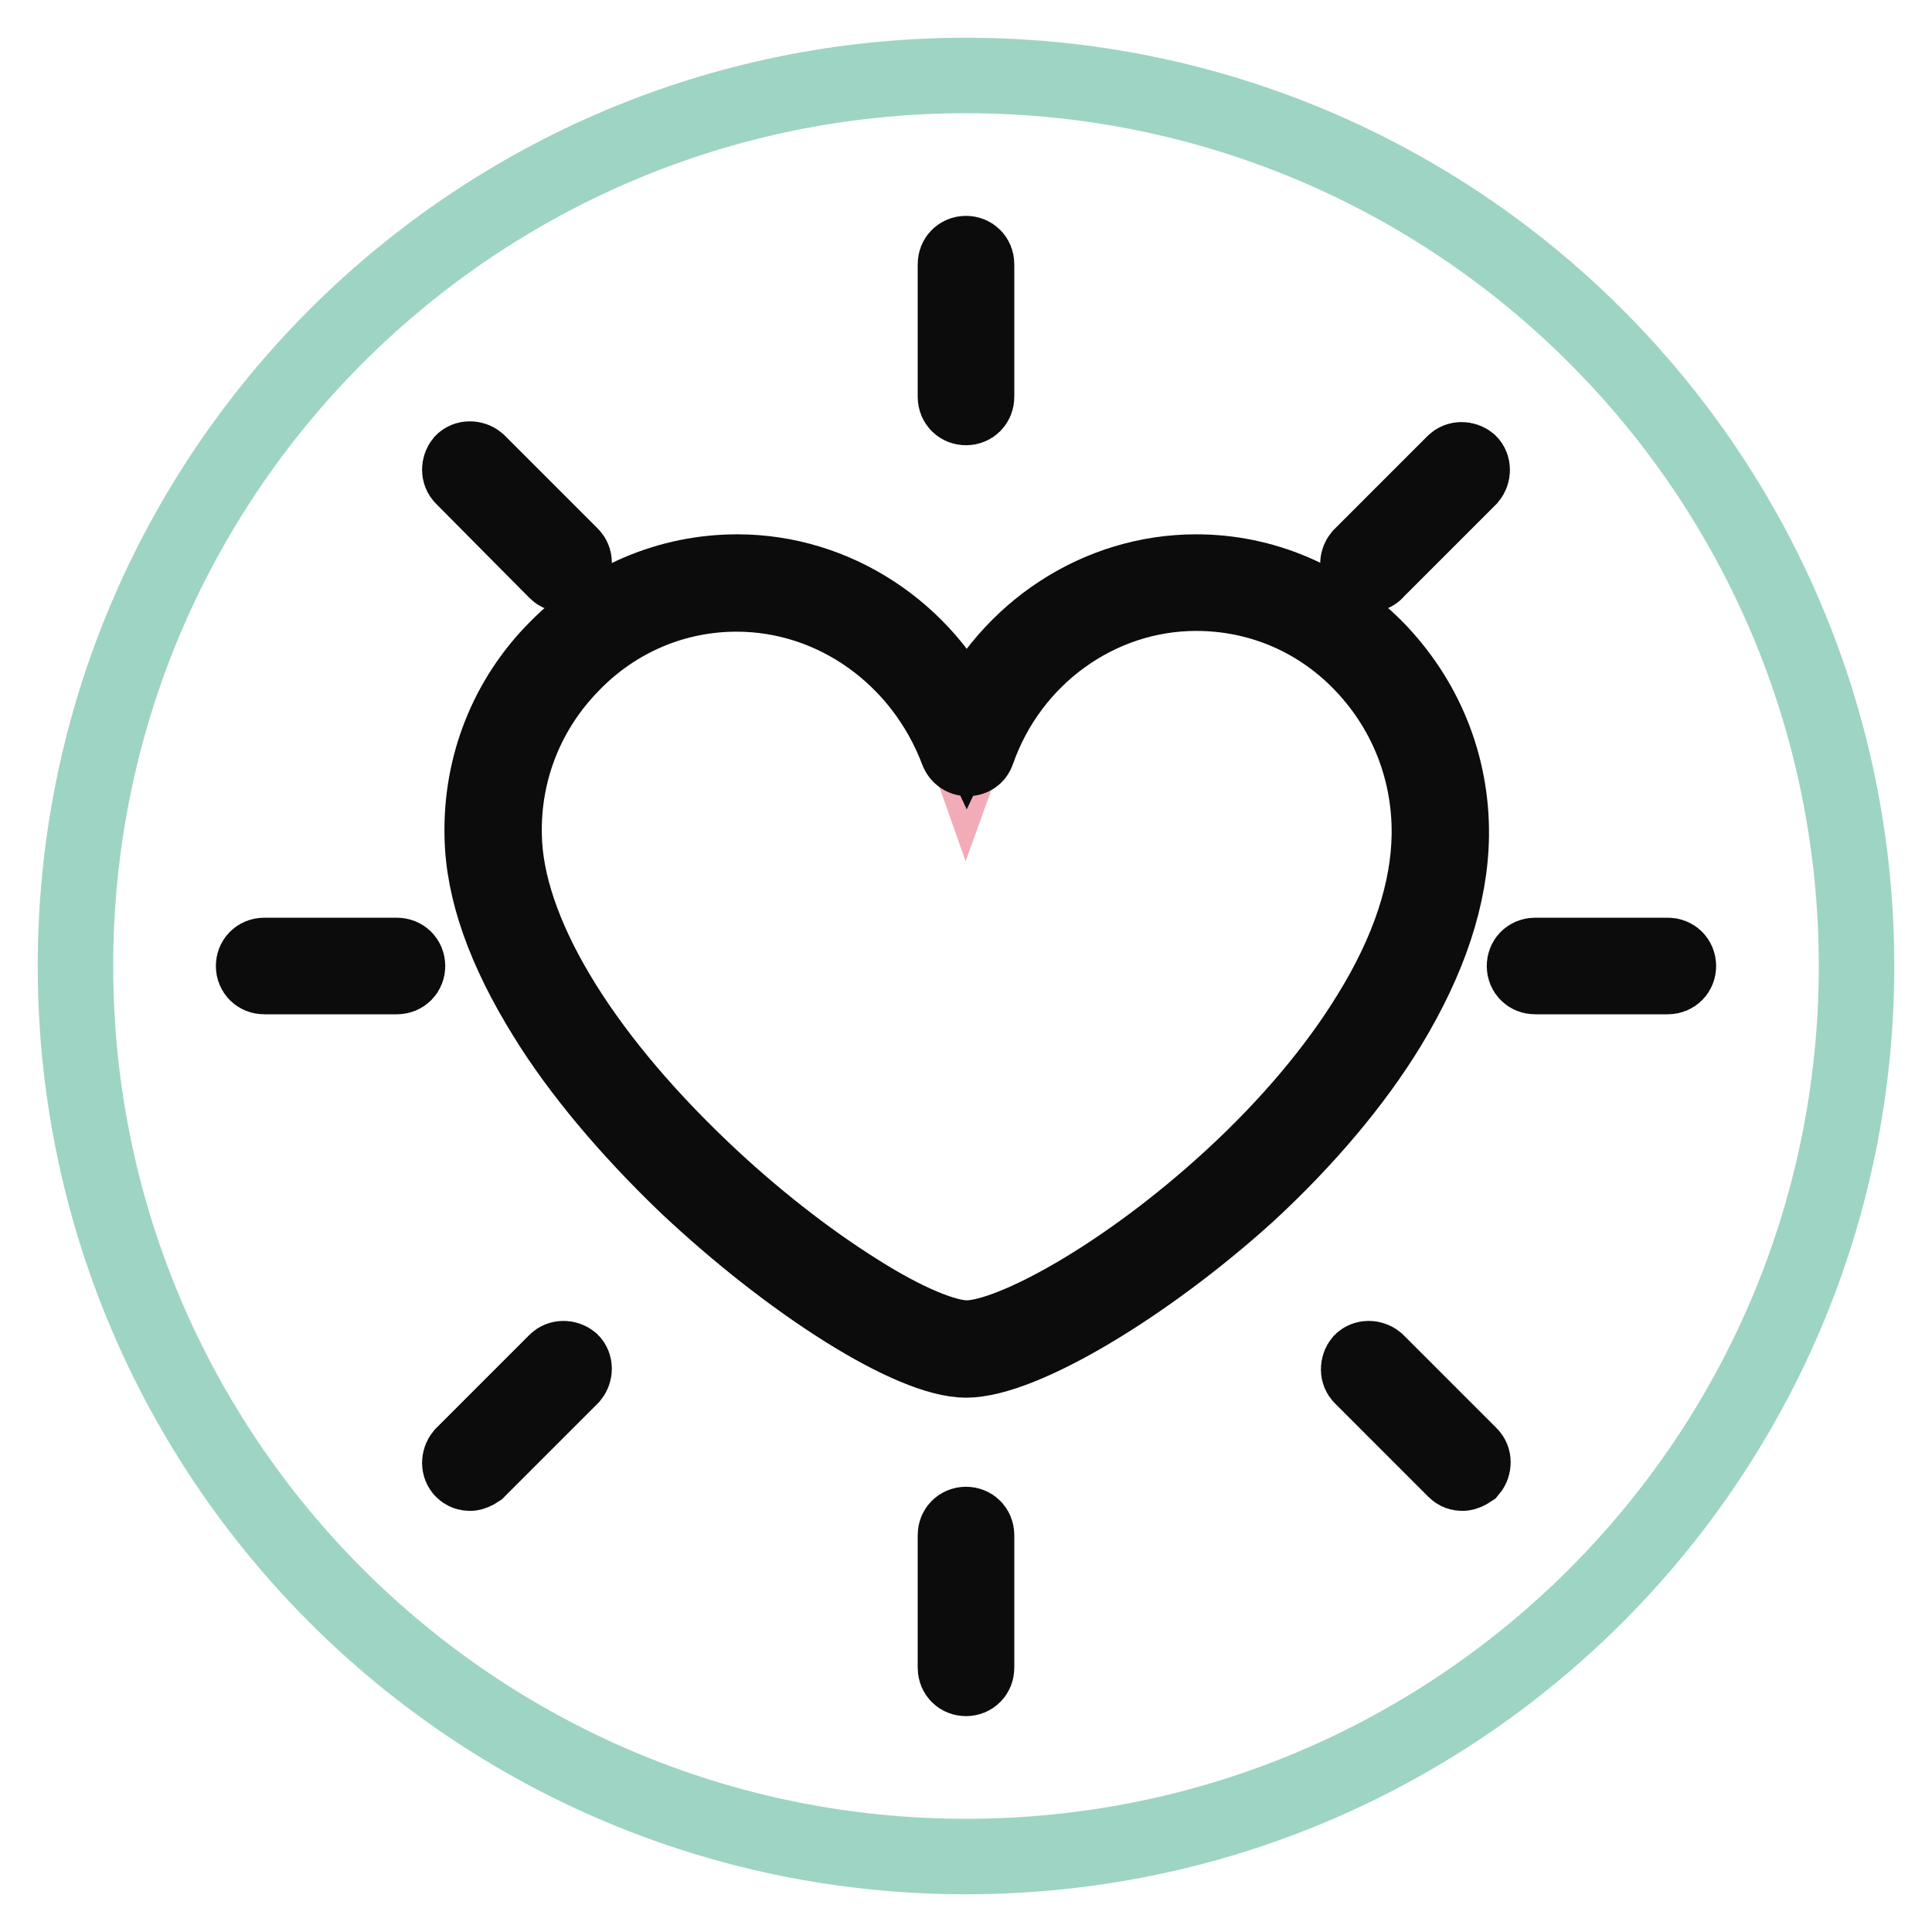
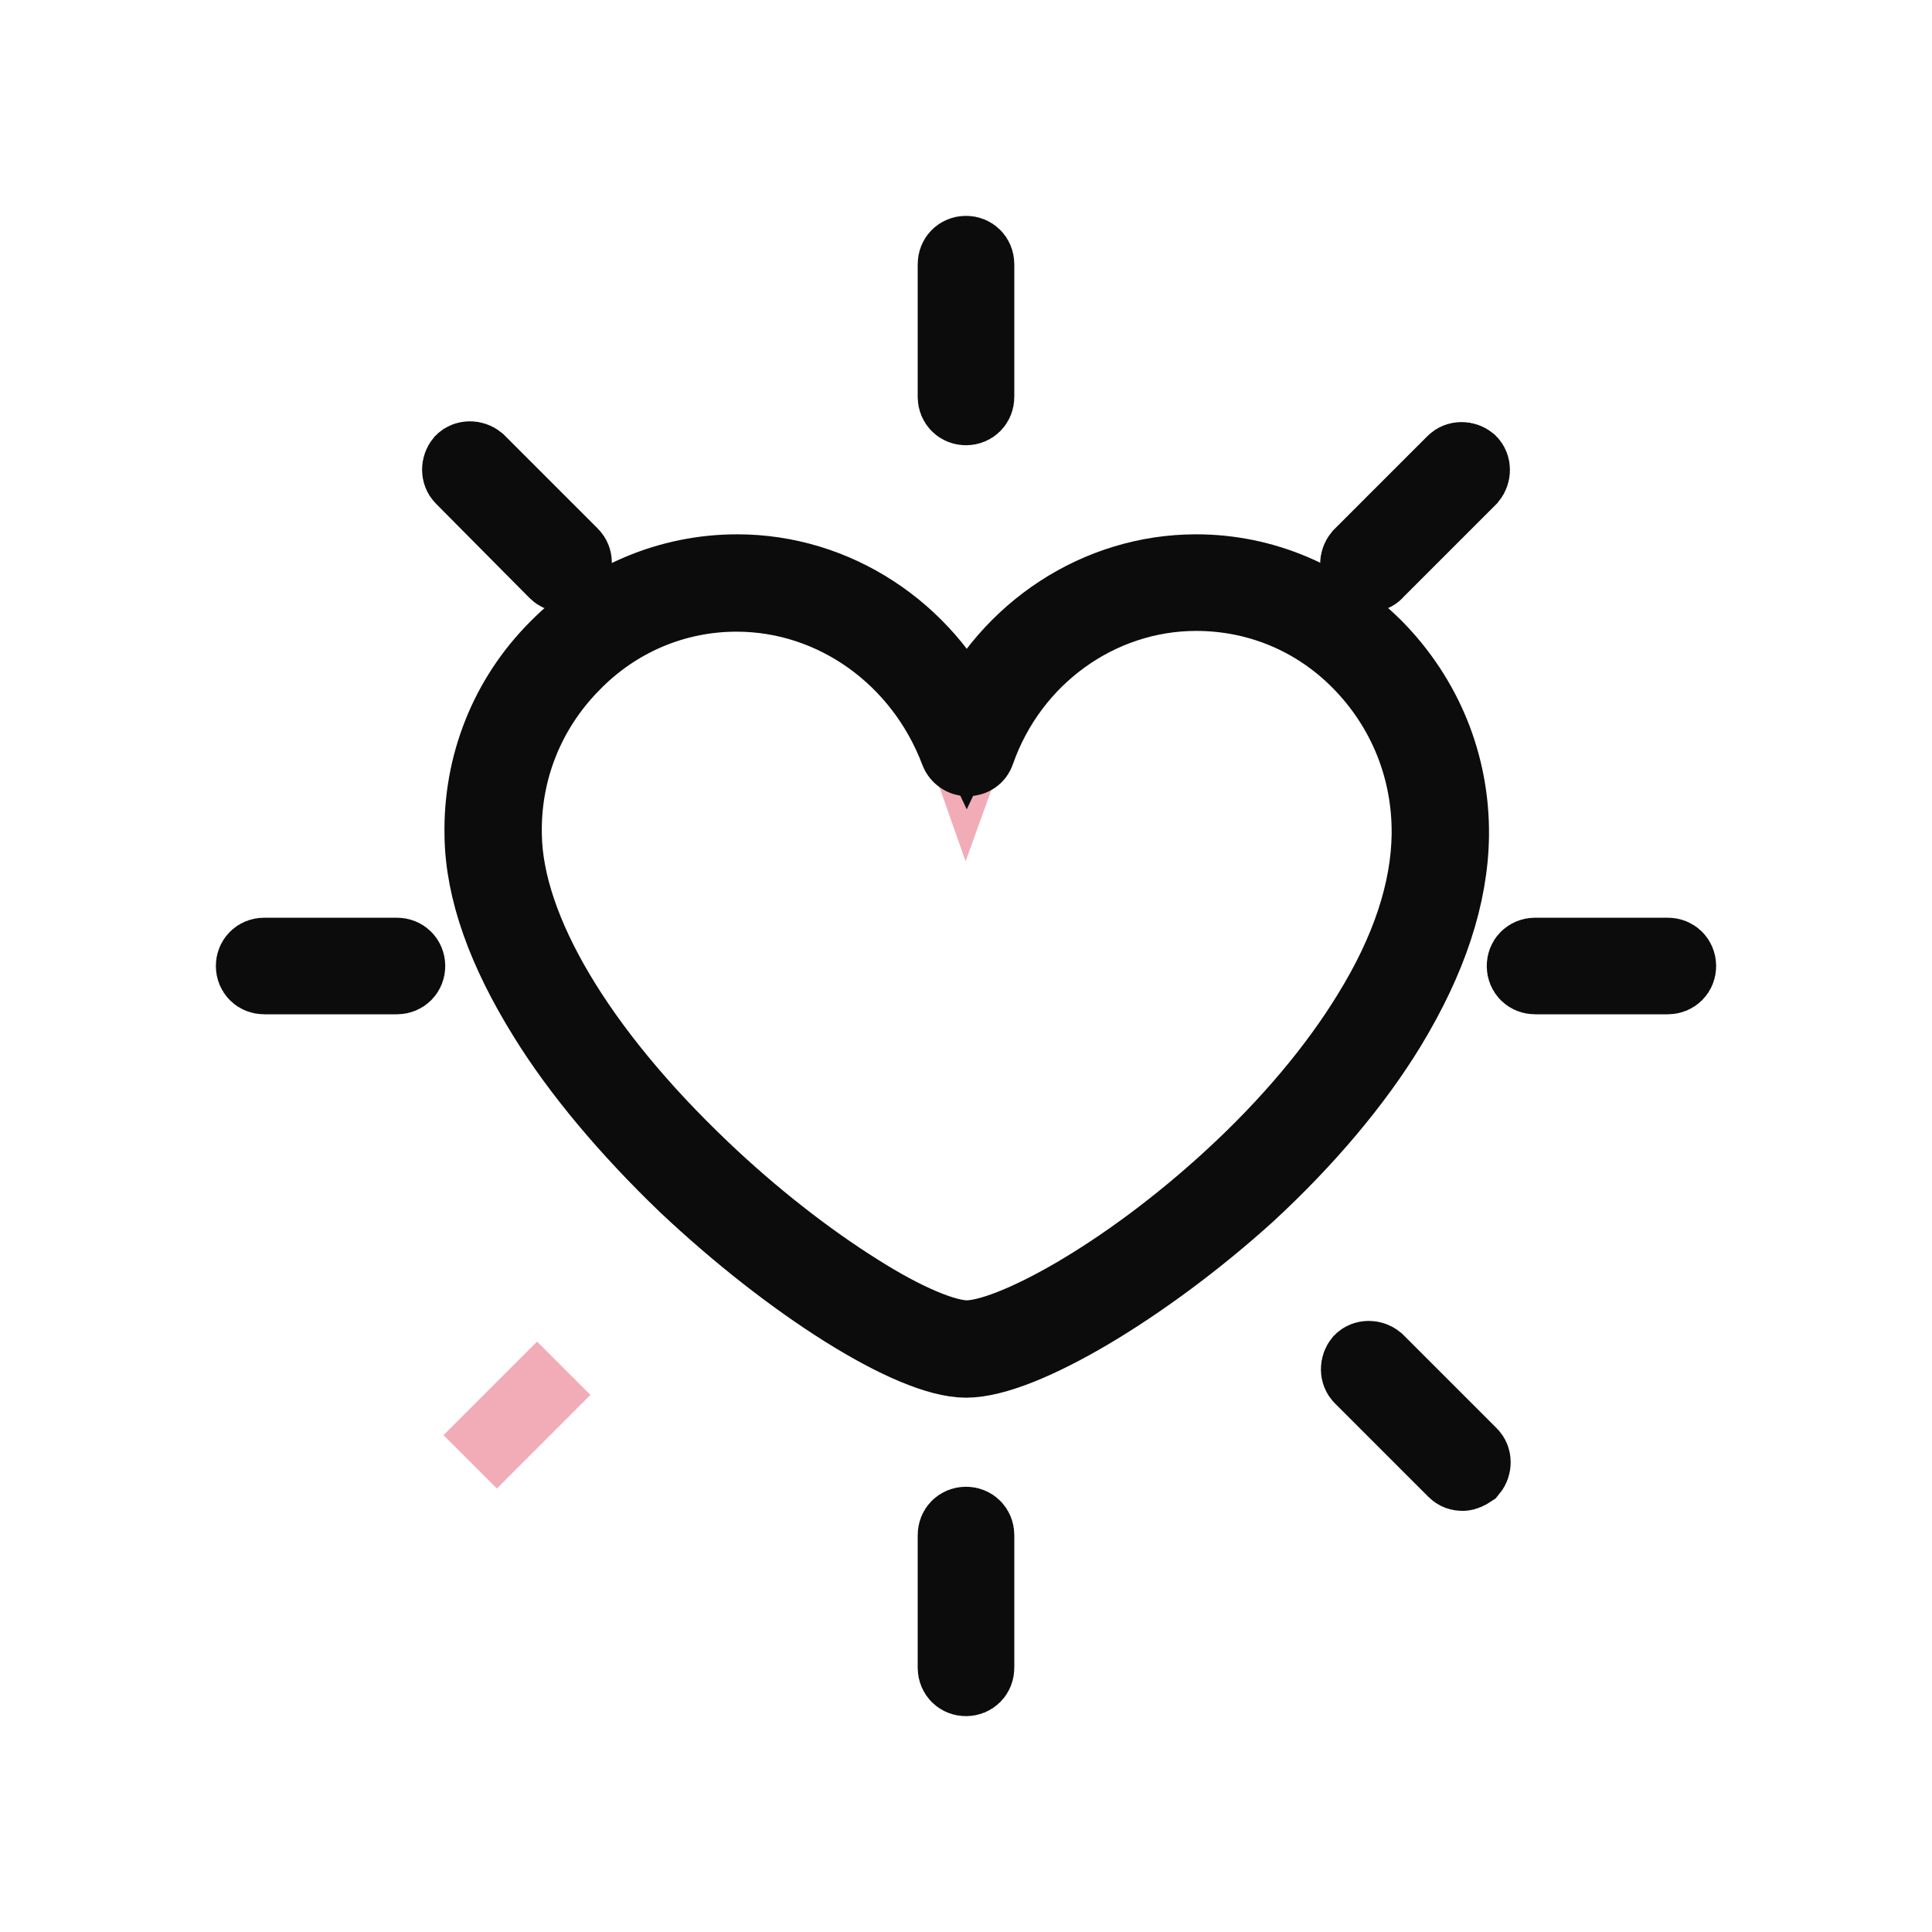
<svg xmlns="http://www.w3.org/2000/svg" version="1.1" x="0px" y="0px" viewBox="0 0 256 256" enable-background="new 0 0 256 256" xml:space="preserve">
  <g>
-     <path stroke-width="10" fill-opacity="0" stroke="#9ed4c3" d="M10,128c0,65.2,52.8,118,118,118c65.2,0,118-52.8,118-118c0-65.2-52.8-118-118-118C62.8,10,10,62.8,10,128 L10,128L10,128z" />
    <path stroke-width="10" fill-opacity="0" stroke="#f2acb8" d="M158.4,77.2c-14,0-25.8,9.2-30.4,22c-4.5-12.8-16.4-22-30.4-22c-17.8,0-32.7,15-32.3,33.5 c0.5,29.9,49.5,68.1,62.7,68.1c13.2,0,62.4-35,62.7-68.1C190.9,92.2,176.2,77.2,158.4,77.2L158.4,77.2z" />
    <path stroke-width="10" fill-opacity="0" stroke="#0d0c0c" d="M128,180.2c-7.2,0-23.1-10-37.1-23.2c-7.6-7.3-14.1-15-18.6-22.3c-5.4-8.7-8.3-16.7-8.4-24 c-0.2-9.3,3.3-18.2,9.9-24.8c6.4-6.5,14.9-10.1,23.9-10.1c13,0,24.8,7.8,30.4,19.7c5.6-11.9,17.4-19.7,30.4-19.7 c8.9,0,17.3,3.6,23.7,10c6.6,6.7,10.2,15.5,10.1,24.9c-0.1,8-2.9,16.4-8.3,25.3c-4.5,7.4-11,15.1-18.7,22.2 C151.7,170.5,135.4,180.2,128,180.2L128,180.2z M97.6,78.7c-8.2,0-16,3.3-21.8,9.3c-6,6.1-9.2,14.2-9,22.7 c0.2,12.5,9.8,28.6,26.2,44.2c6.6,6.3,13.9,12,20.6,16.2c6.3,4,11.6,6.2,14.5,6.2c5.8,0,20.9-8.1,35.2-21.3 c7.5-6.9,13.8-14.4,18.2-21.6c5.2-8.4,7.8-16.4,7.9-23.8c0.1-8.7-3.2-16.8-9.2-22.9c-5.8-5.9-13.5-9.1-21.7-9.1 c-12.9,0-24.6,8.4-29,21c-0.2,0.6-0.7,0.9-1.3,0.9c-0.6,0-1.1-0.4-1.3-0.9C122.2,87.1,110.6,78.7,97.6,78.7L97.6,78.7z" />
    <path stroke-width="10" fill-opacity="0" stroke="#f2acb8" d="M128,35v17.6" />
    <path stroke-width="10" fill-opacity="0" stroke="#0d0c0c" d="M128,54c-0.8,0-1.4-0.6-1.4-1.4V35c0-0.8,0.6-1.4,1.4-1.4c0.8,0,1.4,0.6,1.4,1.4v17.6 C129.4,53.4,128.8,54,128,54z" />
    <path stroke-width="10" fill-opacity="0" stroke="#f2acb8" d="M128,203.4V221" />
    <path stroke-width="10" fill-opacity="0" stroke="#0d0c0c" d="M128,222.4c-0.8,0-1.4-0.6-1.4-1.4v-17.6c0-0.8,0.6-1.4,1.4-1.4c0.8,0,1.4,0.6,1.4,1.4V221 C129.4,221.8,128.8,222.4,128,222.4z" />
    <path stroke-width="10" fill-opacity="0" stroke="#f2acb8" d="M62.3,62.3l12.4,12.4" />
    <path stroke-width="10" fill-opacity="0" stroke="#0d0c0c" d="M74.7,76.1c-0.4,0-0.7-0.1-1-0.4L61.3,63.2c-0.5-0.5-0.5-1.4,0-2c0.5-0.5,1.4-0.5,2,0l12.4,12.4 c0.5,0.5,0.5,1.4,0,2C75.4,76,75.1,76.1,74.7,76.1z" />
    <path stroke-width="10" fill-opacity="0" stroke="#f2acb8" d="M181.3,181.3l12.4,12.4" />
    <path stroke-width="10" fill-opacity="0" stroke="#0d0c0c" d="M193.8,195.2c-0.4,0-0.7-0.1-1-0.4l-12.4-12.4c-0.5-0.5-0.5-1.4,0-2c0.5-0.5,1.4-0.5,2,0l12.4,12.4 c0.5,0.5,0.5,1.4,0,2C194.5,195,194.1,195.2,193.8,195.2z" />
    <path stroke-width="10" fill-opacity="0" stroke="#f2acb8" d="M35,128h17.6" />
    <path stroke-width="10" fill-opacity="0" stroke="#0d0c0c" d="M52.6,129.4H35c-0.8,0-1.4-0.6-1.4-1.4c0-0.8,0.6-1.4,1.4-1.4h17.6c0.8,0,1.4,0.6,1.4,1.4 C54,128.8,53.4,129.4,52.6,129.4z" />
-     <path stroke-width="10" fill-opacity="0" stroke="#f2acb8" d="M203.4,128H221" />
    <path stroke-width="10" fill-opacity="0" stroke="#0d0c0c" d="M221,129.4h-17.6c-0.8,0-1.4-0.6-1.4-1.4c0-0.8,0.6-1.4,1.4-1.4H221c0.8,0,1.4,0.6,1.4,1.4 C222.4,128.8,221.8,129.4,221,129.4z" />
    <path stroke-width="10" fill-opacity="0" stroke="#f2acb8" d="M62.3,193.7l12.4-12.4" />
-     <path stroke-width="10" fill-opacity="0" stroke="#0d0c0c" d="M62.3,195.2c-0.4,0-0.7-0.1-1-0.4c-0.5-0.5-0.5-1.4,0-2l12.4-12.4c0.5-0.5,1.4-0.5,2,0c0.5,0.5,0.5,1.4,0,2 l-12.4,12.4C63,195,62.6,195.2,62.3,195.2z" />
-     <path stroke-width="10" fill-opacity="0" stroke="#f2acb8" d="M181.3,74.7l12.4-12.4" />
    <path stroke-width="10" fill-opacity="0" stroke="#0d0c0c" d="M181.3,76.1c-0.4,0-0.7-0.1-1-0.4c-0.5-0.5-0.5-1.4,0-2l12.4-12.4c0.5-0.5,1.4-0.5,2,0c0.5,0.5,0.5,1.4,0,2 l-12.4,12.4C182.1,76,181.7,76.1,181.3,76.1z" />
  </g>
</svg>